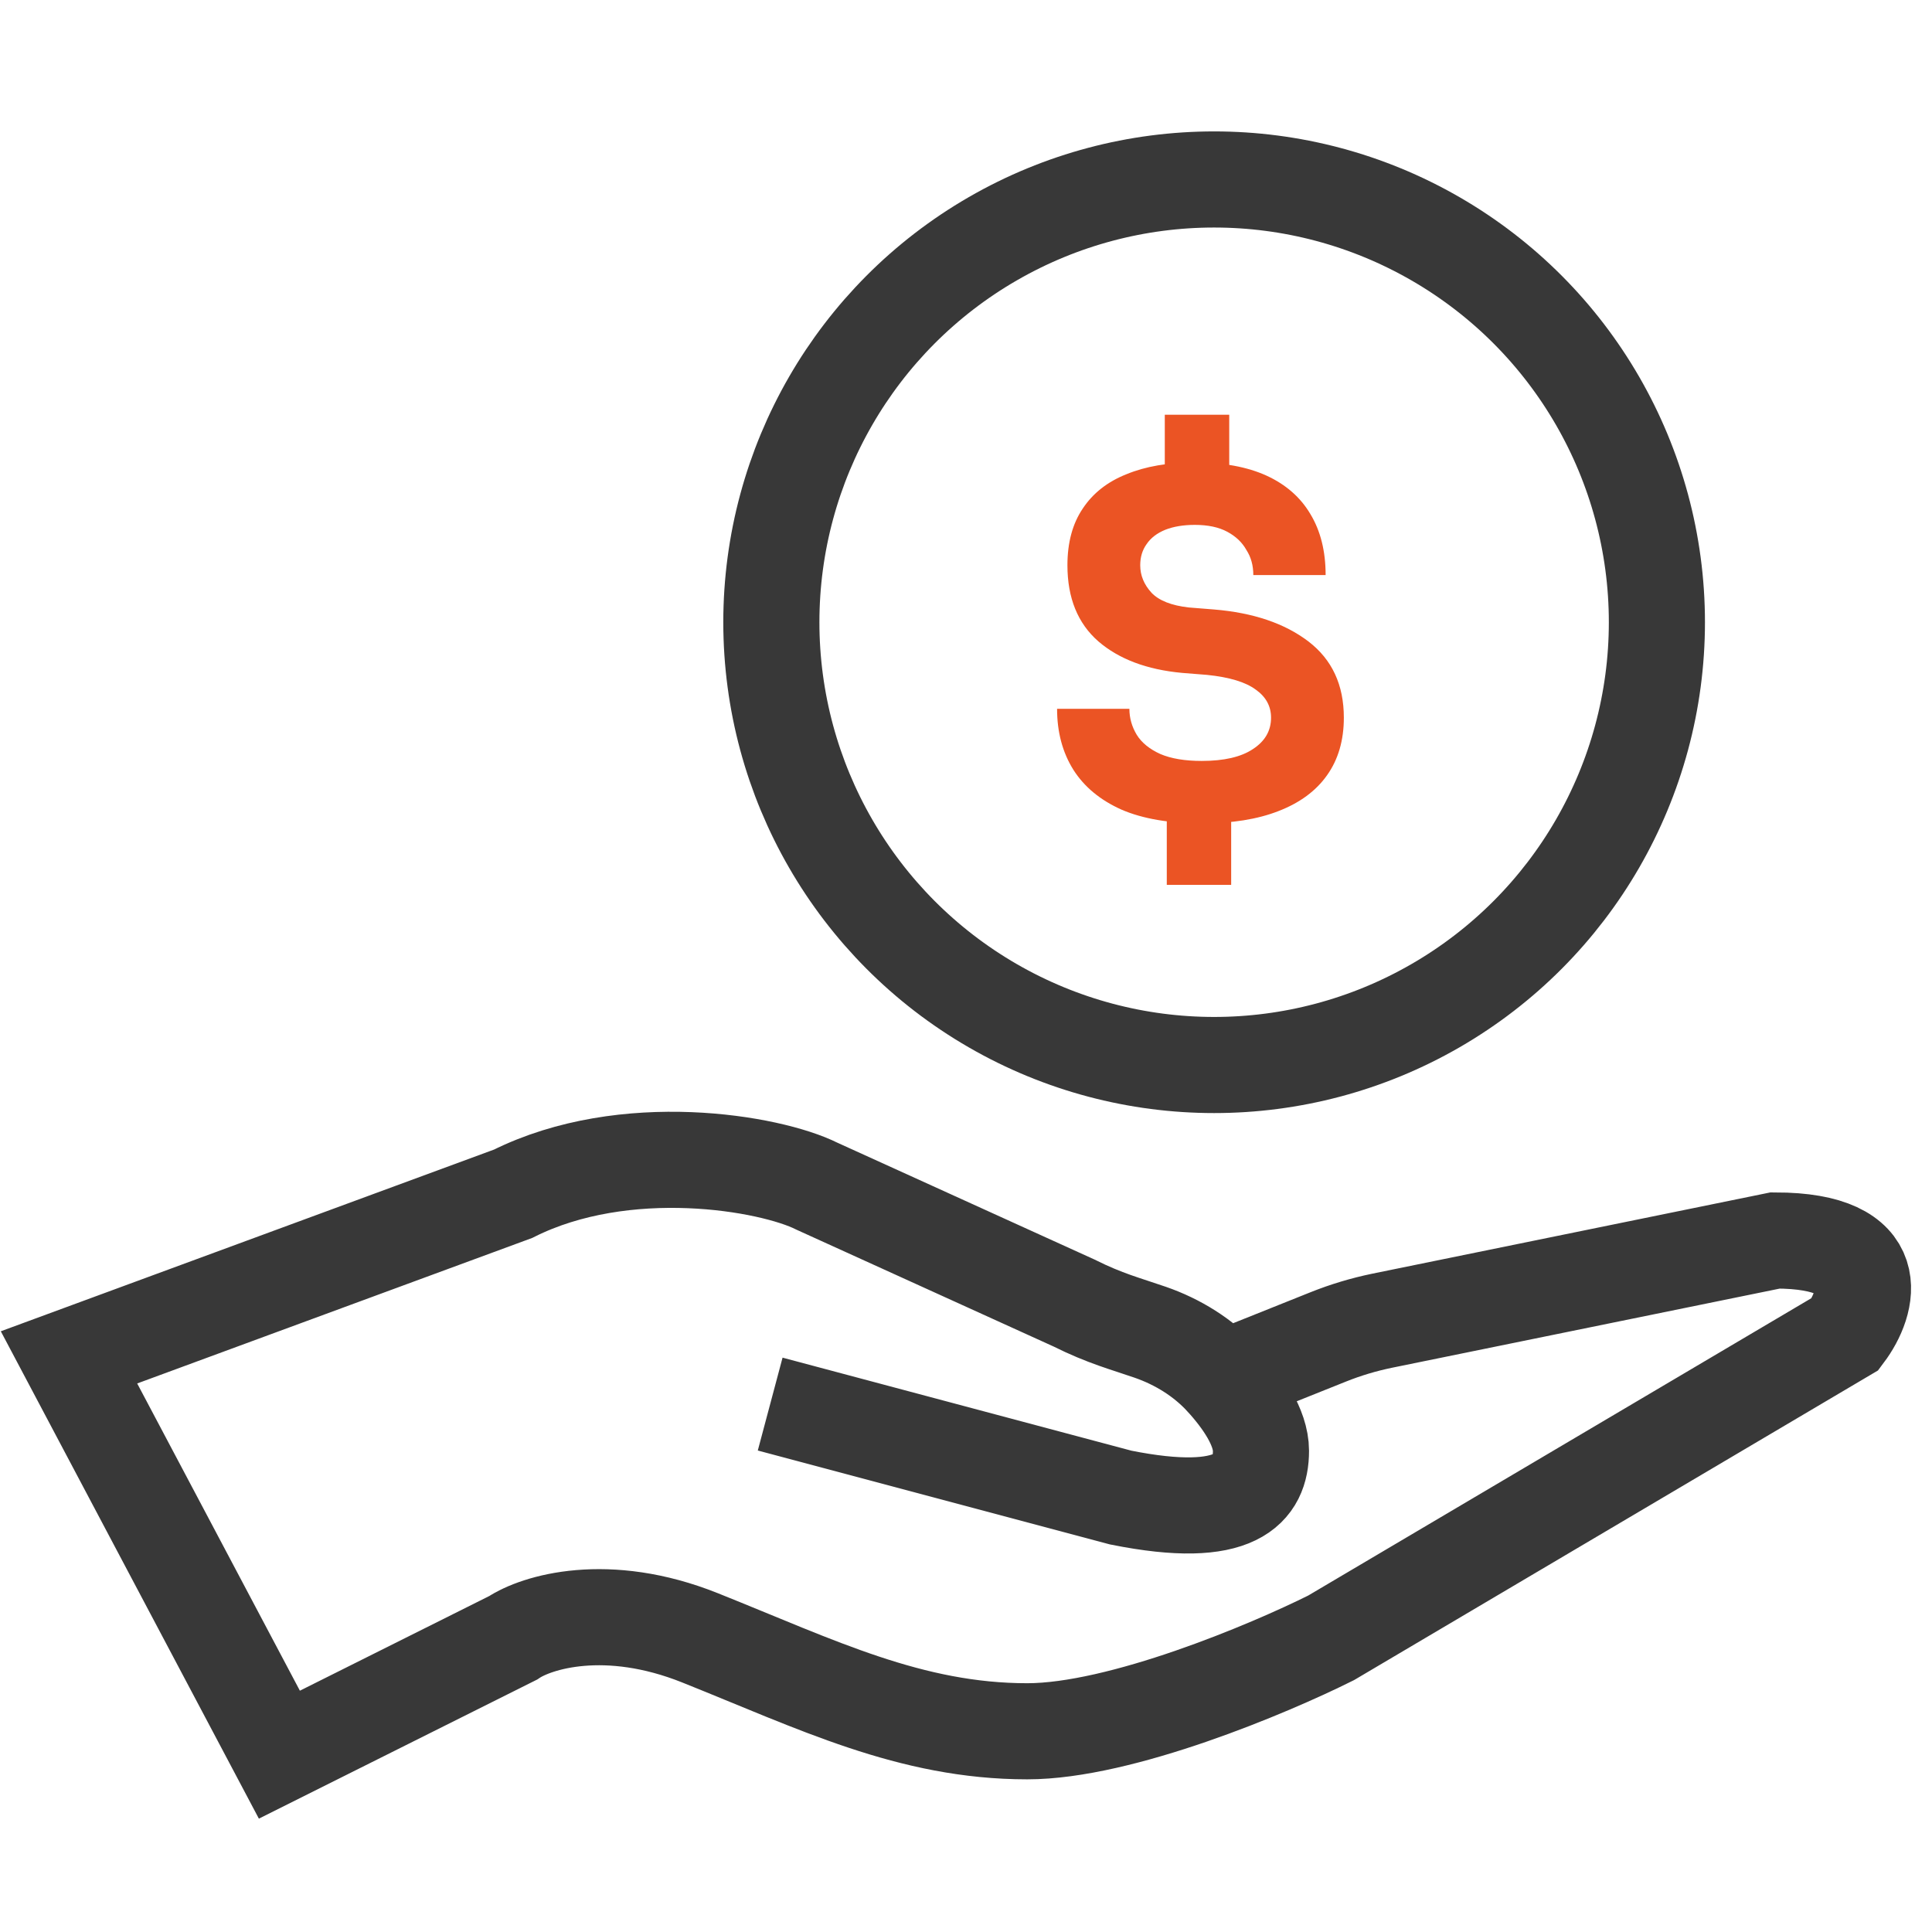
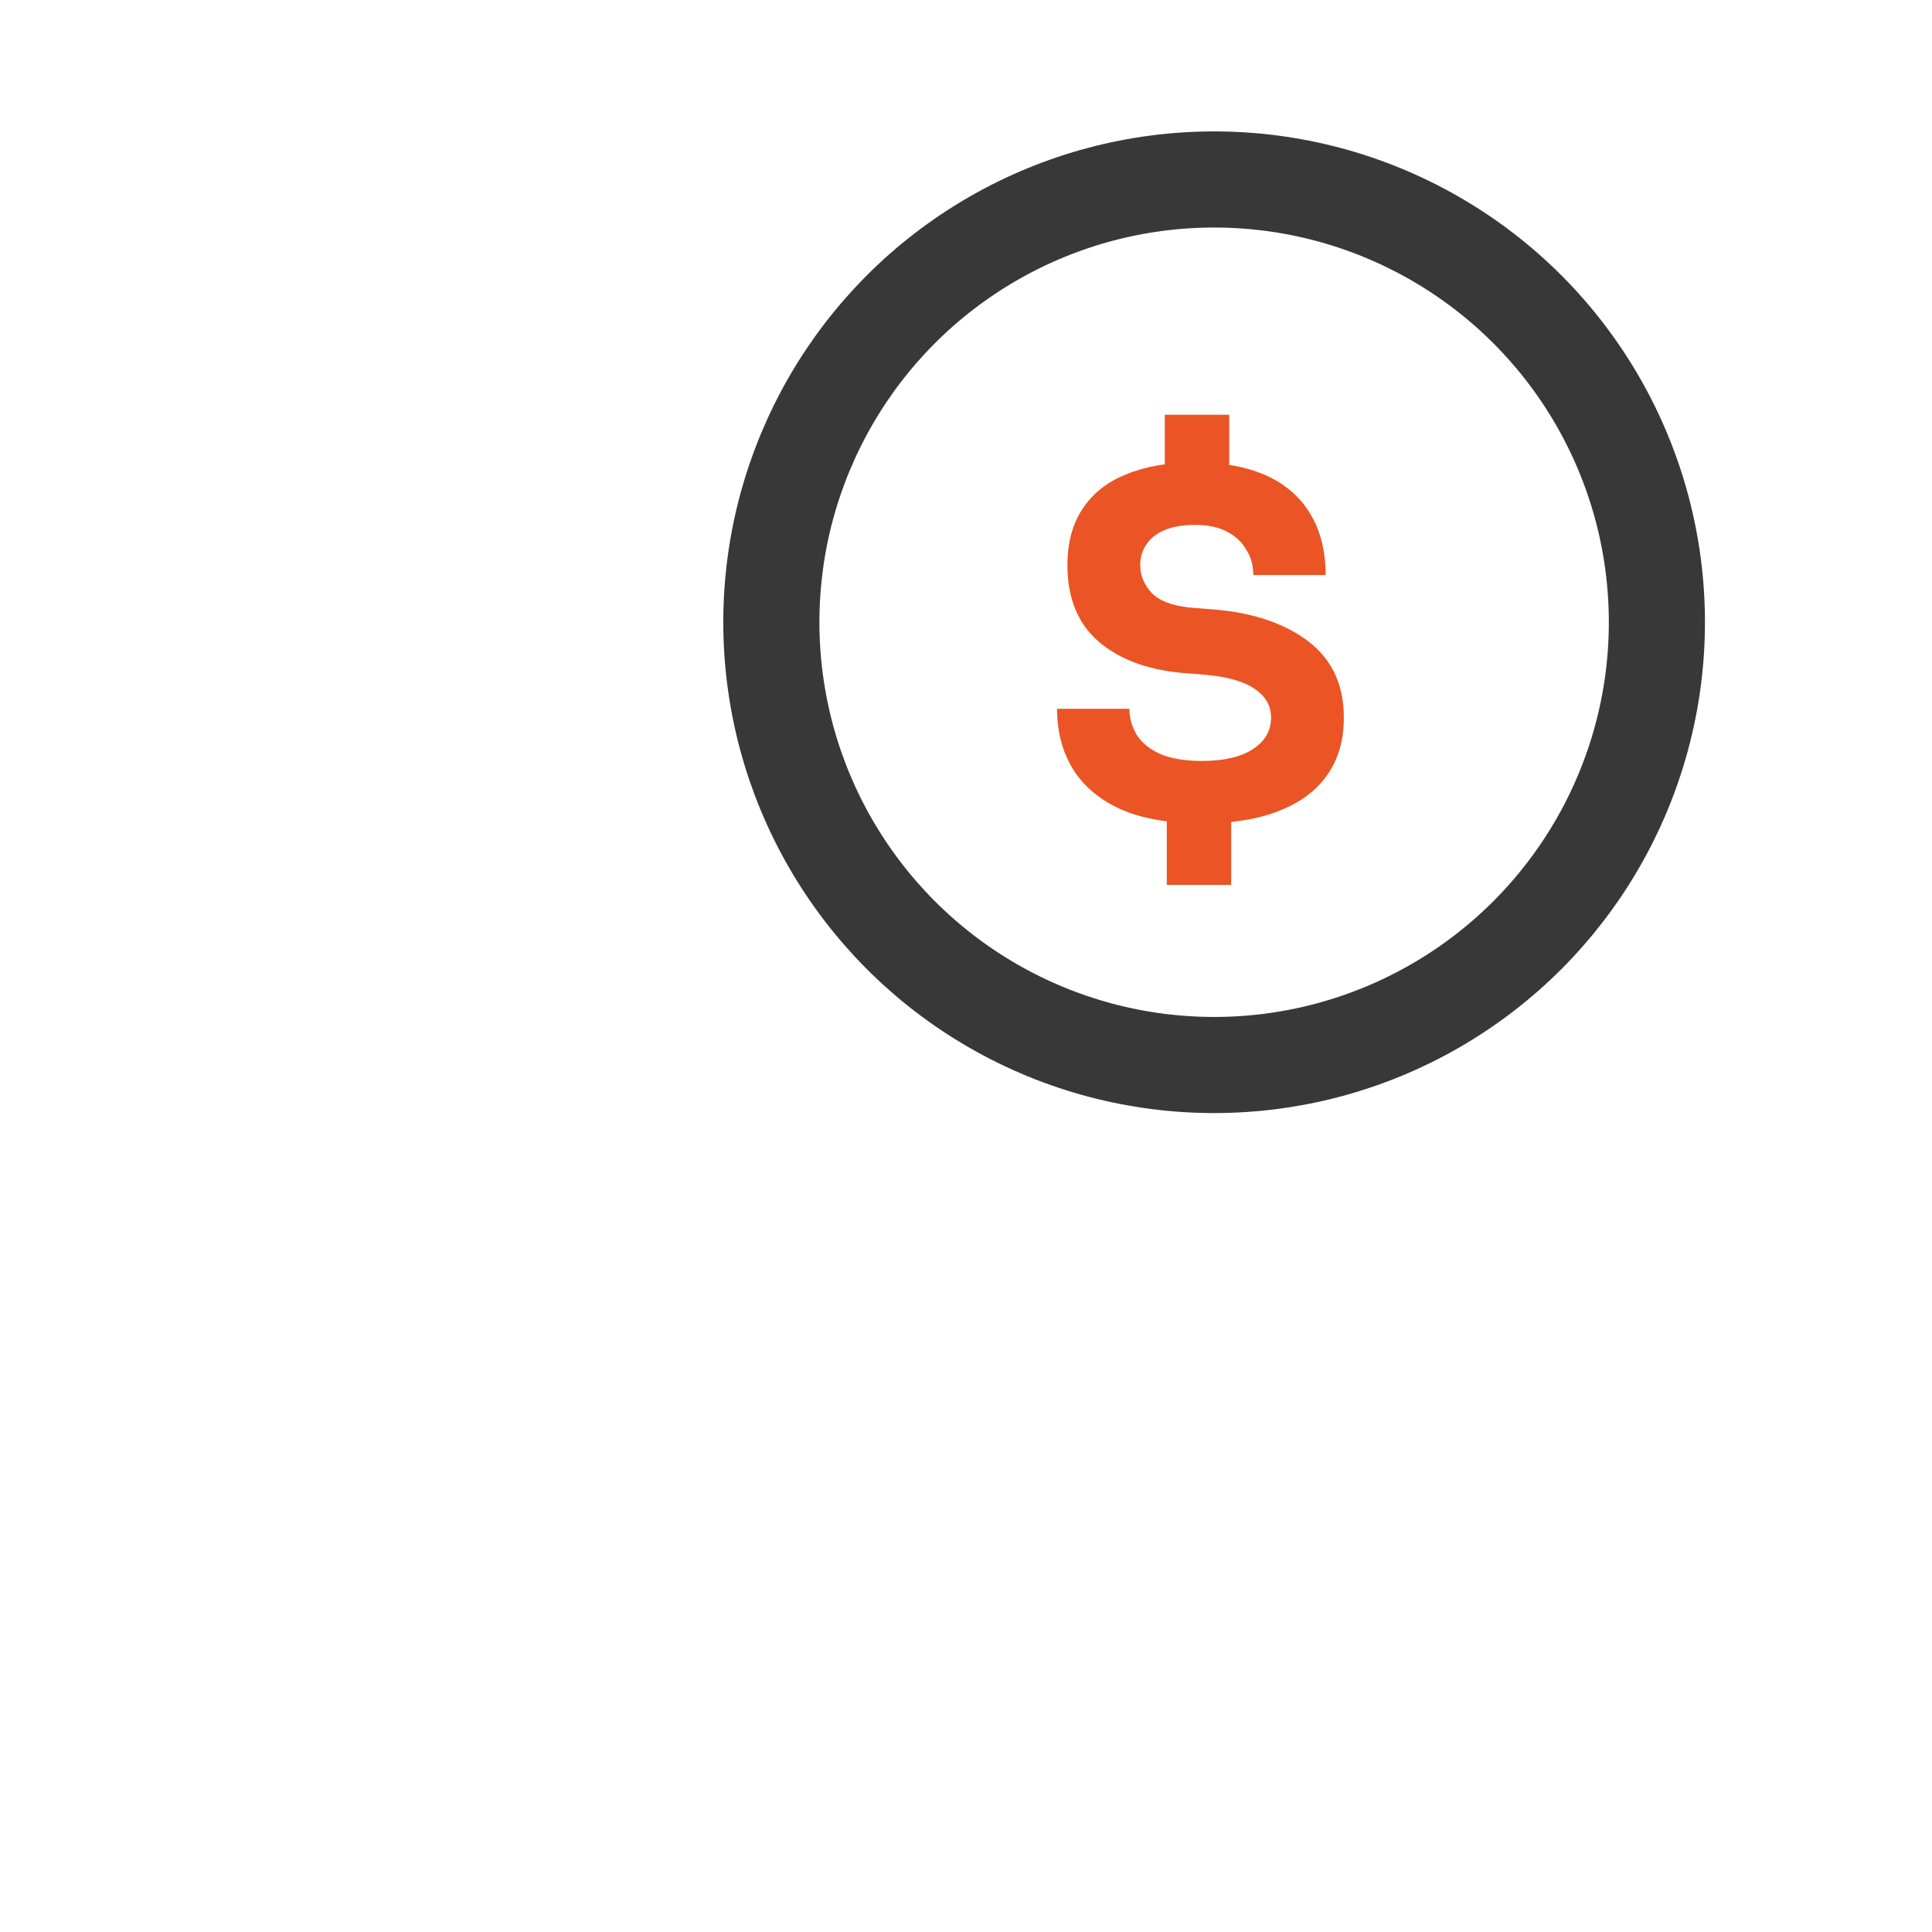
<svg xmlns="http://www.w3.org/2000/svg" width="28" height="28" viewBox="0 0 28 28" fill="none">
-   <path d="M11.162 20.349L16.243 21.704C17.936 22.043 18.275 21.569 18.275 21.027C18.275 20.686 18.007 20.296 17.724 19.986M17.724 19.986V19.986C17.438 19.674 17.07 19.447 16.67 19.308C16.318 19.186 16.017 19.11 15.565 18.884L11.839 17.191C11.162 16.852 9.062 16.488 7.436 17.301L1 19.672L4.049 25.43L7.436 23.737C7.774 23.511 8.791 23.195 10.146 23.737C11.839 24.414 13.194 25.091 14.888 25.091C16.243 25.091 18.388 24.188 19.291 23.737L26.743 19.333C27.082 18.882 27.353 17.978 25.727 17.978L20.03 19.141C19.764 19.196 19.503 19.274 19.251 19.375L17.724 19.986Z" stroke="#383838" stroke-width="1.393" />
  <circle cx="17.596" cy="9.018" r="6.417" stroke="#383838" stroke-width="1.393" />
  <path d="M17.416 11.933C16.95 11.933 16.563 11.867 16.254 11.734C15.945 11.596 15.713 11.403 15.556 11.156C15.399 10.905 15.32 10.61 15.32 10.273H16.368C16.368 10.406 16.404 10.532 16.475 10.65C16.546 10.764 16.66 10.857 16.817 10.928C16.974 10.995 17.174 11.028 17.416 11.028C17.739 11.028 17.986 10.971 18.157 10.857C18.333 10.743 18.421 10.591 18.421 10.401C18.421 10.235 18.347 10.099 18.2 9.995C18.052 9.885 17.817 9.814 17.494 9.781L17.131 9.752C16.622 9.705 16.218 9.553 15.919 9.296C15.62 9.035 15.47 8.667 15.47 8.192C15.47 7.864 15.544 7.59 15.691 7.372C15.838 7.149 16.05 6.982 16.325 6.873C16.601 6.759 16.931 6.702 17.316 6.702C17.729 6.702 18.076 6.766 18.357 6.894C18.637 7.023 18.848 7.208 18.991 7.45C19.138 7.693 19.212 7.987 19.212 8.334H18.164C18.164 8.196 18.131 8.075 18.064 7.971C18.003 7.861 17.91 7.773 17.787 7.707C17.663 7.64 17.506 7.607 17.316 7.607C17.15 7.607 17.007 7.631 16.888 7.678C16.77 7.726 16.679 7.795 16.618 7.885C16.556 7.971 16.525 8.073 16.525 8.192C16.525 8.339 16.58 8.472 16.689 8.591C16.798 8.705 16.979 8.776 17.23 8.804L17.594 8.833C18.164 8.88 18.62 9.035 18.962 9.296C19.305 9.558 19.476 9.926 19.476 10.401C19.476 10.729 19.395 11.007 19.233 11.235C19.072 11.463 18.837 11.636 18.528 11.755C18.224 11.874 17.853 11.933 17.416 11.933ZM16.91 12.824V11.784H17.843V12.824H16.91ZM16.881 7.051V6.011H17.815V7.051H16.881Z" fill="#EB5424" />
</svg>